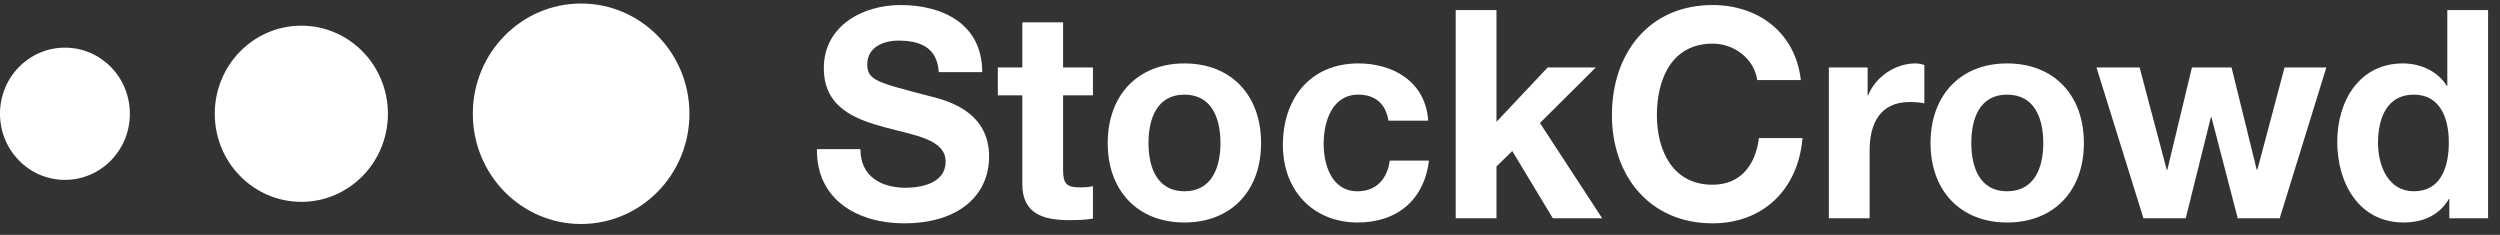
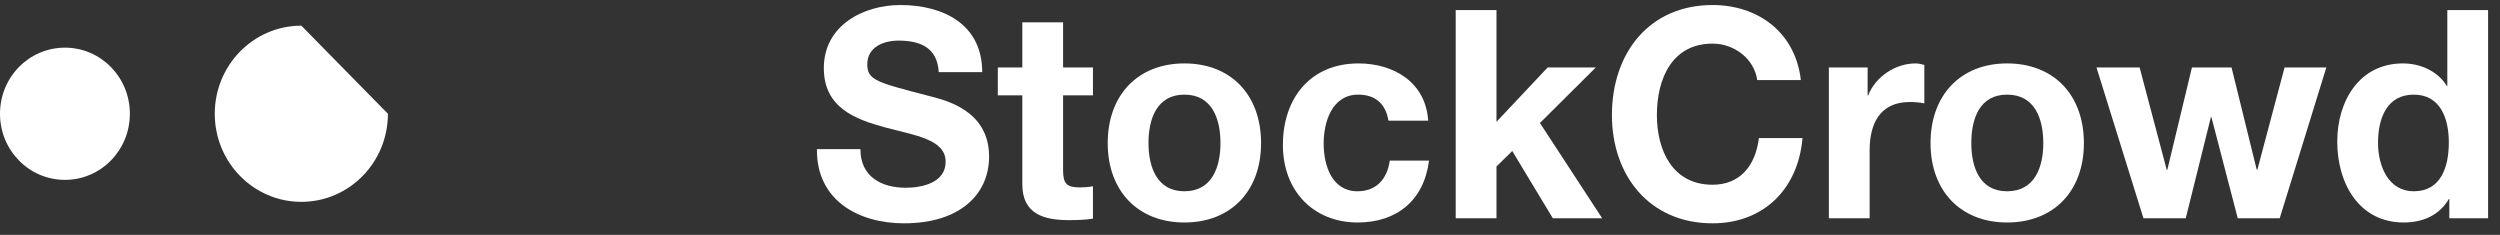
<svg xmlns="http://www.w3.org/2000/svg" height="14" width="149" viewBox="0 0 149 14">
  <rect x="0" y="0" width="149" height="14" fill="#333333" stroke="none" />
  <path fill="#ffffff" fill-rule="evenodd" d="M 51.28 8.89 C 51.28 10.54 52.55 11.19 53.98 11.19 C 54.92 11.19 56.36 10.91 56.36 9.64 C 56.36 8.3 54.53 8.07 52.74 7.59 C 50.93 7.1 49.1 6.39 49.1 4.06 C 49.1 1.52 51.45 0.3 53.66 0.3 C 56.2 0.3 58.54 1.43 58.54 4.3 L 55.95 4.3 C 55.86 2.81 54.82 2.42 53.54 2.42 C 52.69 2.42 51.69 2.79 51.69 3.83 C 51.69 4.79 52.28 4.91 55.33 5.71 C 56.22 5.94 58.95 6.51 58.95 9.33 C 58.95 11.6 57.19 13.31 53.88 13.31 C 51.18 13.31 48.65 11.95 48.69 8.89 L 51.28 8.89 Z M 51.28 8.89" />
  <path fill="#ffffff" fill-rule="evenodd" d="M 63.36 4.02 L 65.14 4.02 L 65.14 5.68 L 63.36 5.68 L 63.36 10.13 C 63.36 10.96 63.57 11.17 64.39 11.17 C 64.64 11.17 64.88 11.15 65.14 11.1 L 65.14 13.03 C 64.73 13.1 64.2 13.12 63.72 13.12 C 62.23 13.12 60.93 12.77 60.93 10.98 L 60.93 5.68 L 59.47 5.68 L 59.47 4.02 L 60.93 4.02 L 60.93 1.33 L 63.36 1.33 L 63.36 4.02 Z M 63.36 4.02" />
  <path fill="#ffffff" fill-rule="evenodd" d="M 70.59 11.4 C 72.24 11.4 72.74 9.95 72.74 8.53 C 72.74 7.08 72.24 5.64 70.59 5.64 C 68.95 5.64 68.45 7.08 68.45 8.53 C 68.45 9.95 68.95 11.4 70.59 11.4 M 70.59 3.78 C 73.37 3.78 75.16 5.66 75.16 8.53 C 75.16 11.38 73.37 13.26 70.59 13.26 C 67.82 13.26 66.02 11.38 66.02 8.53 C 66.02 5.66 67.82 3.78 70.59 3.78" />
  <path fill="#ffffff" fill-rule="evenodd" d="M 82.75 7.19 C 82.59 6.18 81.96 5.64 80.95 5.64 C 79.4 5.64 78.89 7.24 78.89 8.56 C 78.89 9.85 79.38 11.4 80.9 11.4 C 82.03 11.4 82.68 10.67 82.83 9.57 L 85.17 9.57 C 84.87 11.95 83.24 13.26 80.92 13.26 C 78.25 13.26 76.46 11.34 76.46 8.65 C 76.46 5.85 78.1 3.78 80.97 3.78 C 83.05 3.78 84.97 4.89 85.12 7.19 L 82.75 7.19 Z M 82.75 7.19" />
  <path fill="#ffffff" fill-rule="evenodd" d="M 86.76 0.6 L 89.19 0.6 L 89.19 7.26 L 92.24 4.02 L 95.11 4.02 L 91.78 7.33 L 95.49 13.01 L 92.55 13.01 L 90.13 9 L 89.19 9.92 L 89.19 13.01 L 86.76 13.01 L 86.76 0.6 Z M 86.76 0.6" />
  <path fill="#ffffff" fill-rule="evenodd" d="M 104.73 4.77 C 104.56 3.54 103.4 2.6 102.07 2.6 C 99.66 2.6 98.75 4.68 98.75 6.86 C 98.75 8.93 99.66 11.01 102.07 11.01 C 103.71 11.01 104.63 9.87 104.83 8.23 L 107.43 8.23 C 107.16 11.33 105.05 13.31 102.07 13.31 C 98.29 13.31 96.07 10.44 96.07 6.86 C 96.07 3.17 98.29 0.3 102.07 0.3 C 104.75 0.3 107 1.9 107.33 4.77 L 104.73 4.77 Z M 104.73 4.77" />
  <path fill="#ffffff" fill-rule="evenodd" d="M 109 4.02 L 111.31 4.02 L 111.31 5.69 L 111.34 5.69 C 111.78 4.56 112.98 3.78 114.16 3.78 C 114.33 3.78 114.53 3.82 114.69 3.87 L 114.69 6.16 C 114.47 6.11 114.11 6.08 113.82 6.08 C 112.04 6.08 111.43 7.38 111.43 8.96 L 111.43 13.01 L 109 13.01 L 109 4.02 Z M 109 4.02" />
  <path fill="#ffffff" fill-rule="evenodd" d="M 119.62 11.4 C 121.28 11.4 121.78 9.95 121.78 8.53 C 121.78 7.08 121.28 5.64 119.62 5.64 C 117.98 5.64 117.49 7.08 117.49 8.53 C 117.49 9.95 117.98 11.4 119.62 11.4 M 119.62 3.78 C 122.41 3.78 124.2 5.66 124.2 8.53 C 124.2 11.38 122.41 13.26 119.62 13.26 C 116.86 13.26 115.06 11.38 115.06 8.53 C 115.06 5.66 116.86 3.78 119.62 3.78" />
  <path fill="#ffffff" fill-rule="evenodd" d="M 135.87 13.01 L 133.37 13.01 L 131.8 6.98 L 131.77 6.98 L 130.27 13.01 L 127.75 13.01 L 124.95 4.02 L 127.52 4.02 L 129.14 10.13 L 129.17 10.13 L 130.64 4.02 L 133 4.02 L 134.5 10.11 L 134.54 10.11 L 136.16 4.02 L 138.65 4.02 L 135.87 13.01 Z M 135.87 13.01" />
  <path fill="#ffffff" fill-rule="evenodd" d="M 143.86 5.64 C 142.27 5.64 141.73 7.03 141.73 8.51 C 141.73 9.92 142.36 11.4 143.86 11.4 C 145.47 11.4 145.95 9.97 145.95 8.49 C 145.95 7.03 145.43 5.64 143.86 5.64 L 143.86 5.64 Z M 145.98 11.86 L 145.95 11.86 C 145.38 12.84 144.39 13.26 143.26 13.26 C 140.6 13.26 139.3 10.93 139.3 8.44 C 139.3 6.02 140.62 3.78 143.21 3.78 C 144.25 3.78 145.28 4.23 145.83 5.12 L 145.86 5.12 L 145.86 0.6 L 148.29 0.6 L 148.29 13.01 L 145.98 13.01 L 145.98 11.86 Z M 145.98 11.86" />
-   <path fill="#ffffff" fill-rule="evenodd" d="M 41.09 6.78 C 41.09 10.41 38.2 13.35 34.63 13.35 C 31.07 13.35 28.18 10.41 28.18 6.78 C 28.18 3.15 31.07 0.21 34.63 0.21 C 38.2 0.21 41.09 3.15 41.09 6.78" />
  <path fill="#ffffff" fill-rule="evenodd" d="M 7.74 6.78 C 7.74 8.96 6.01 10.72 3.87 10.72 C 1.73 10.72 0 8.96 0 6.78 C 0 4.6 1.73 2.84 3.87 2.84 C 6.01 2.84 7.74 4.6 7.74 6.78" />
-   <path fill="#ffffff" fill-rule="evenodd" d="M 23.12 6.78 C 23.12 9.68 20.81 12.03 17.96 12.03 C 15.11 12.03 12.8 9.68 12.8 6.78 C 12.8 3.88 15.11 1.53 17.96 1.53 C 20.81 1.53 23.12 3.88 23.12 6.78" />
+   <path fill="#ffffff" fill-rule="evenodd" d="M 23.12 6.78 C 23.12 9.68 20.81 12.03 17.96 12.03 C 15.11 12.03 12.8 9.68 12.8 6.78 C 12.8 3.88 15.11 1.53 17.96 1.53 " />
</svg>